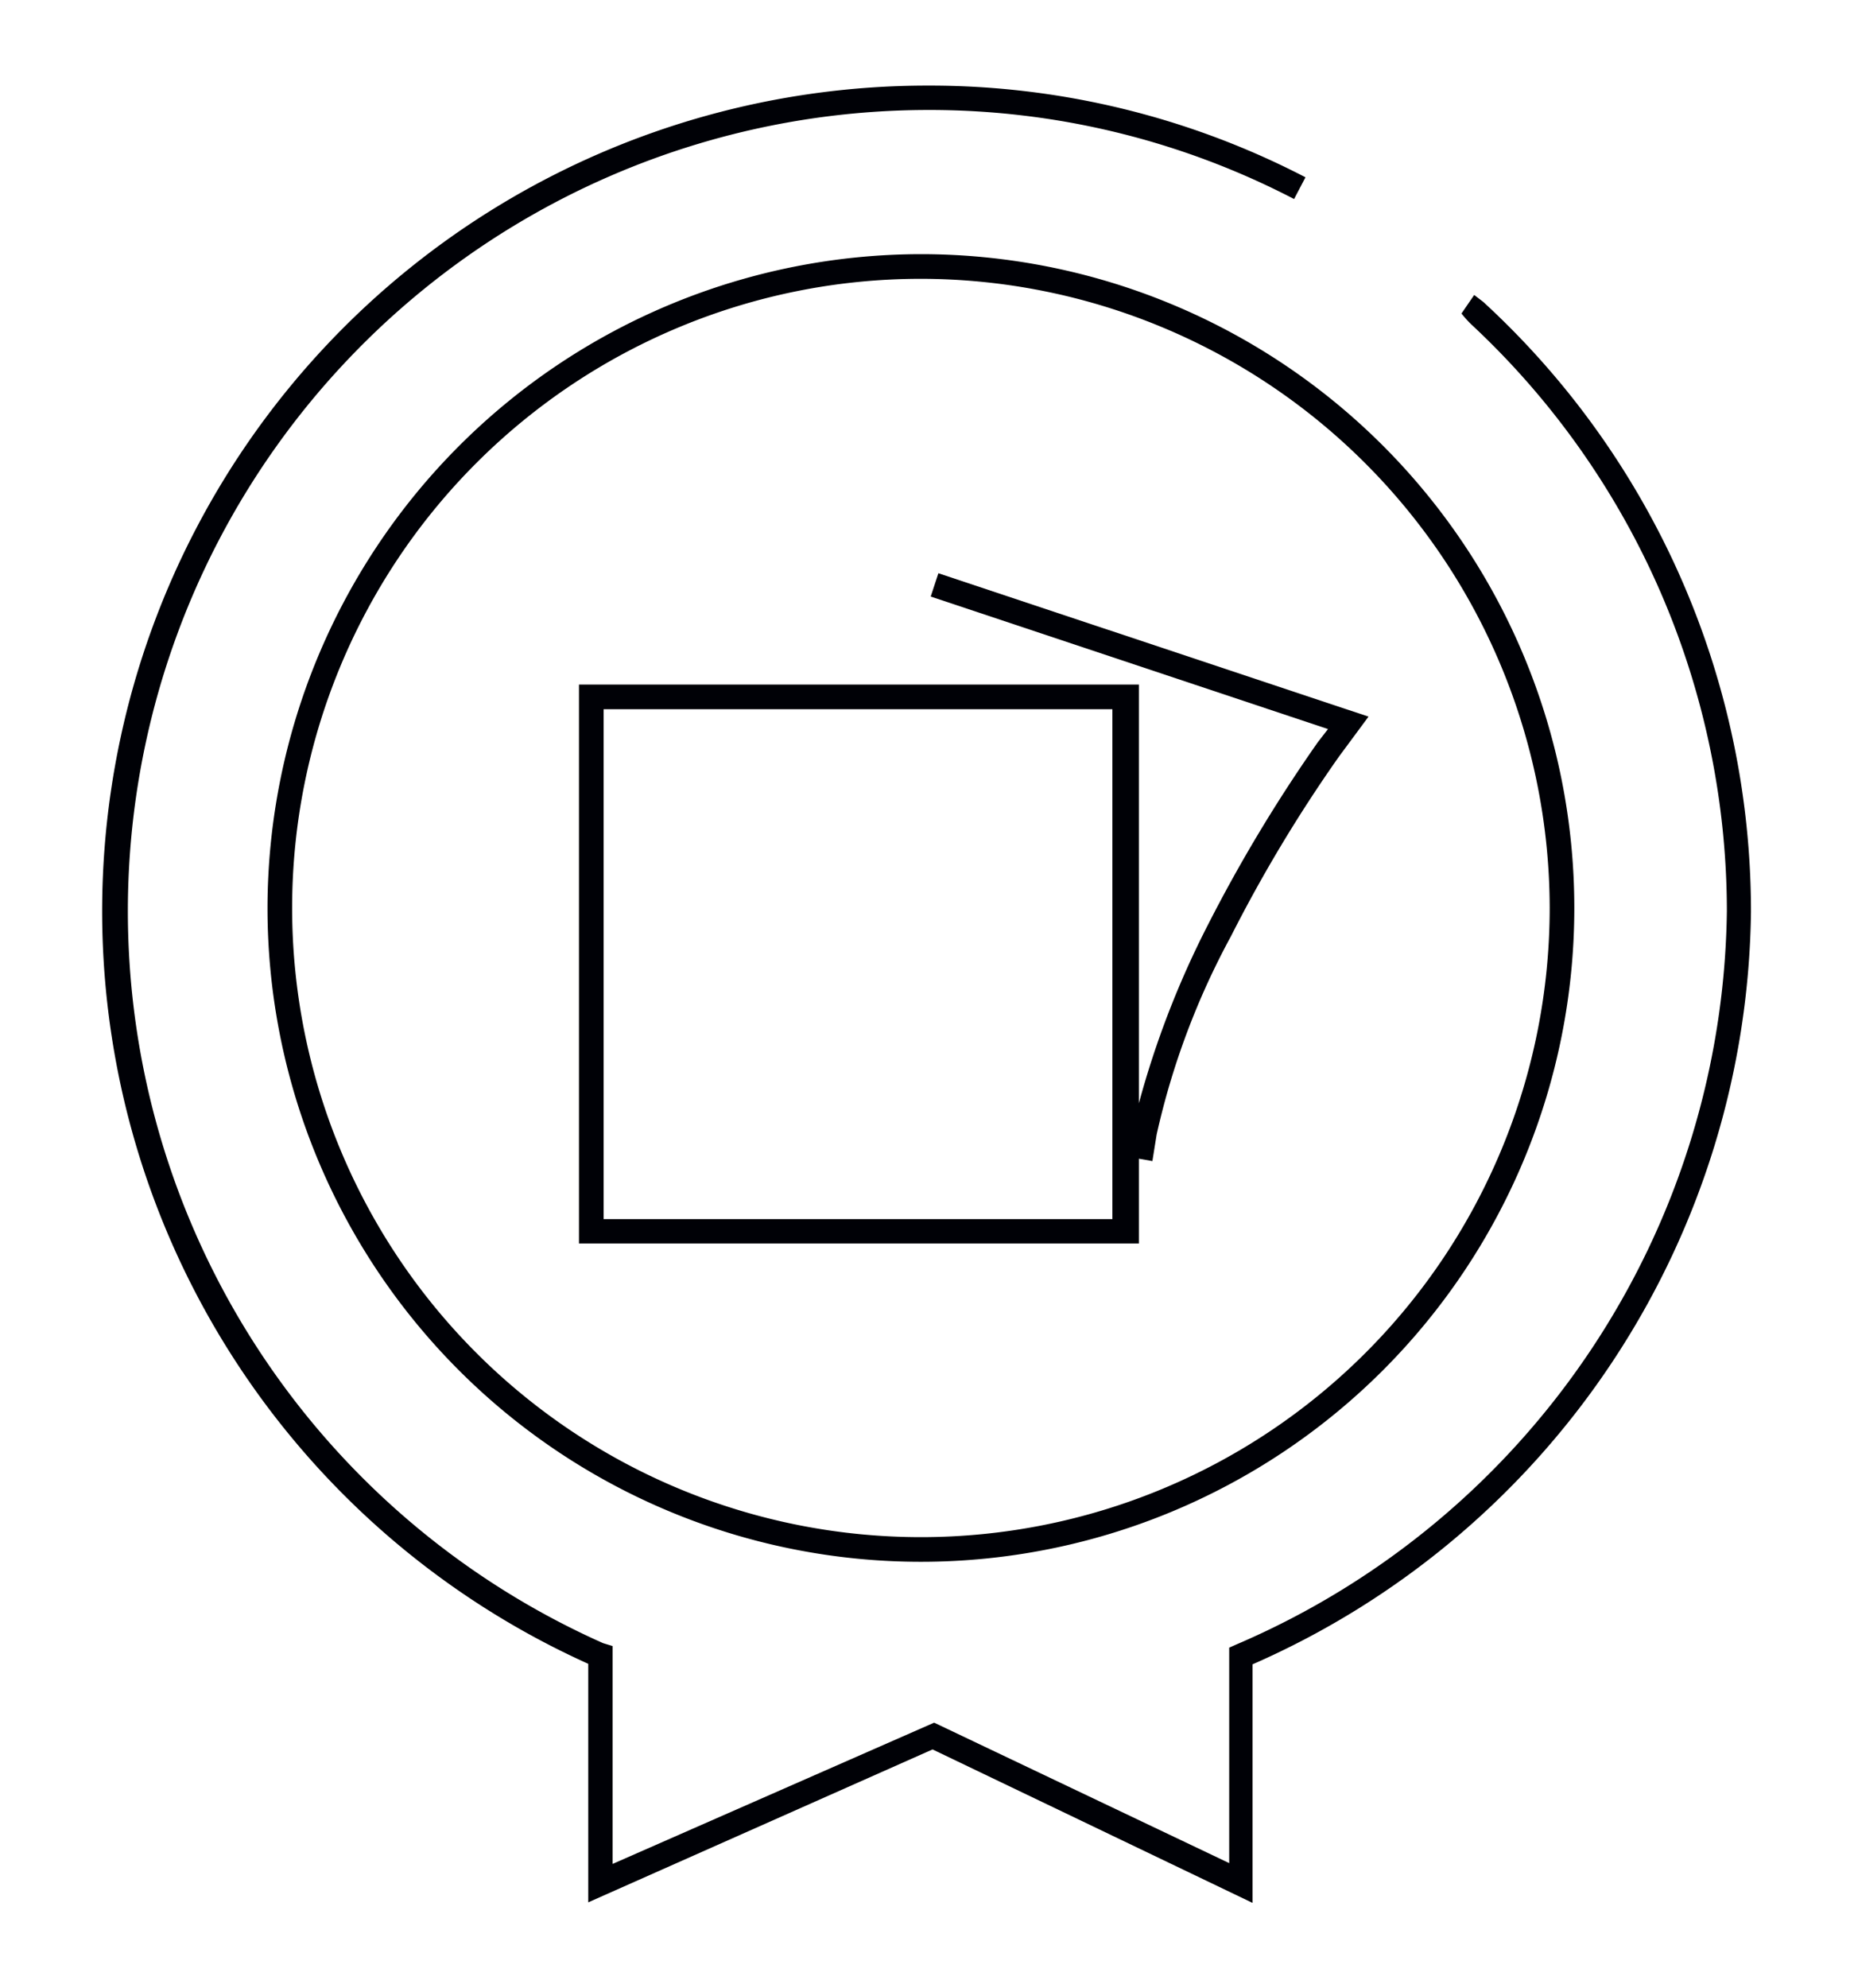
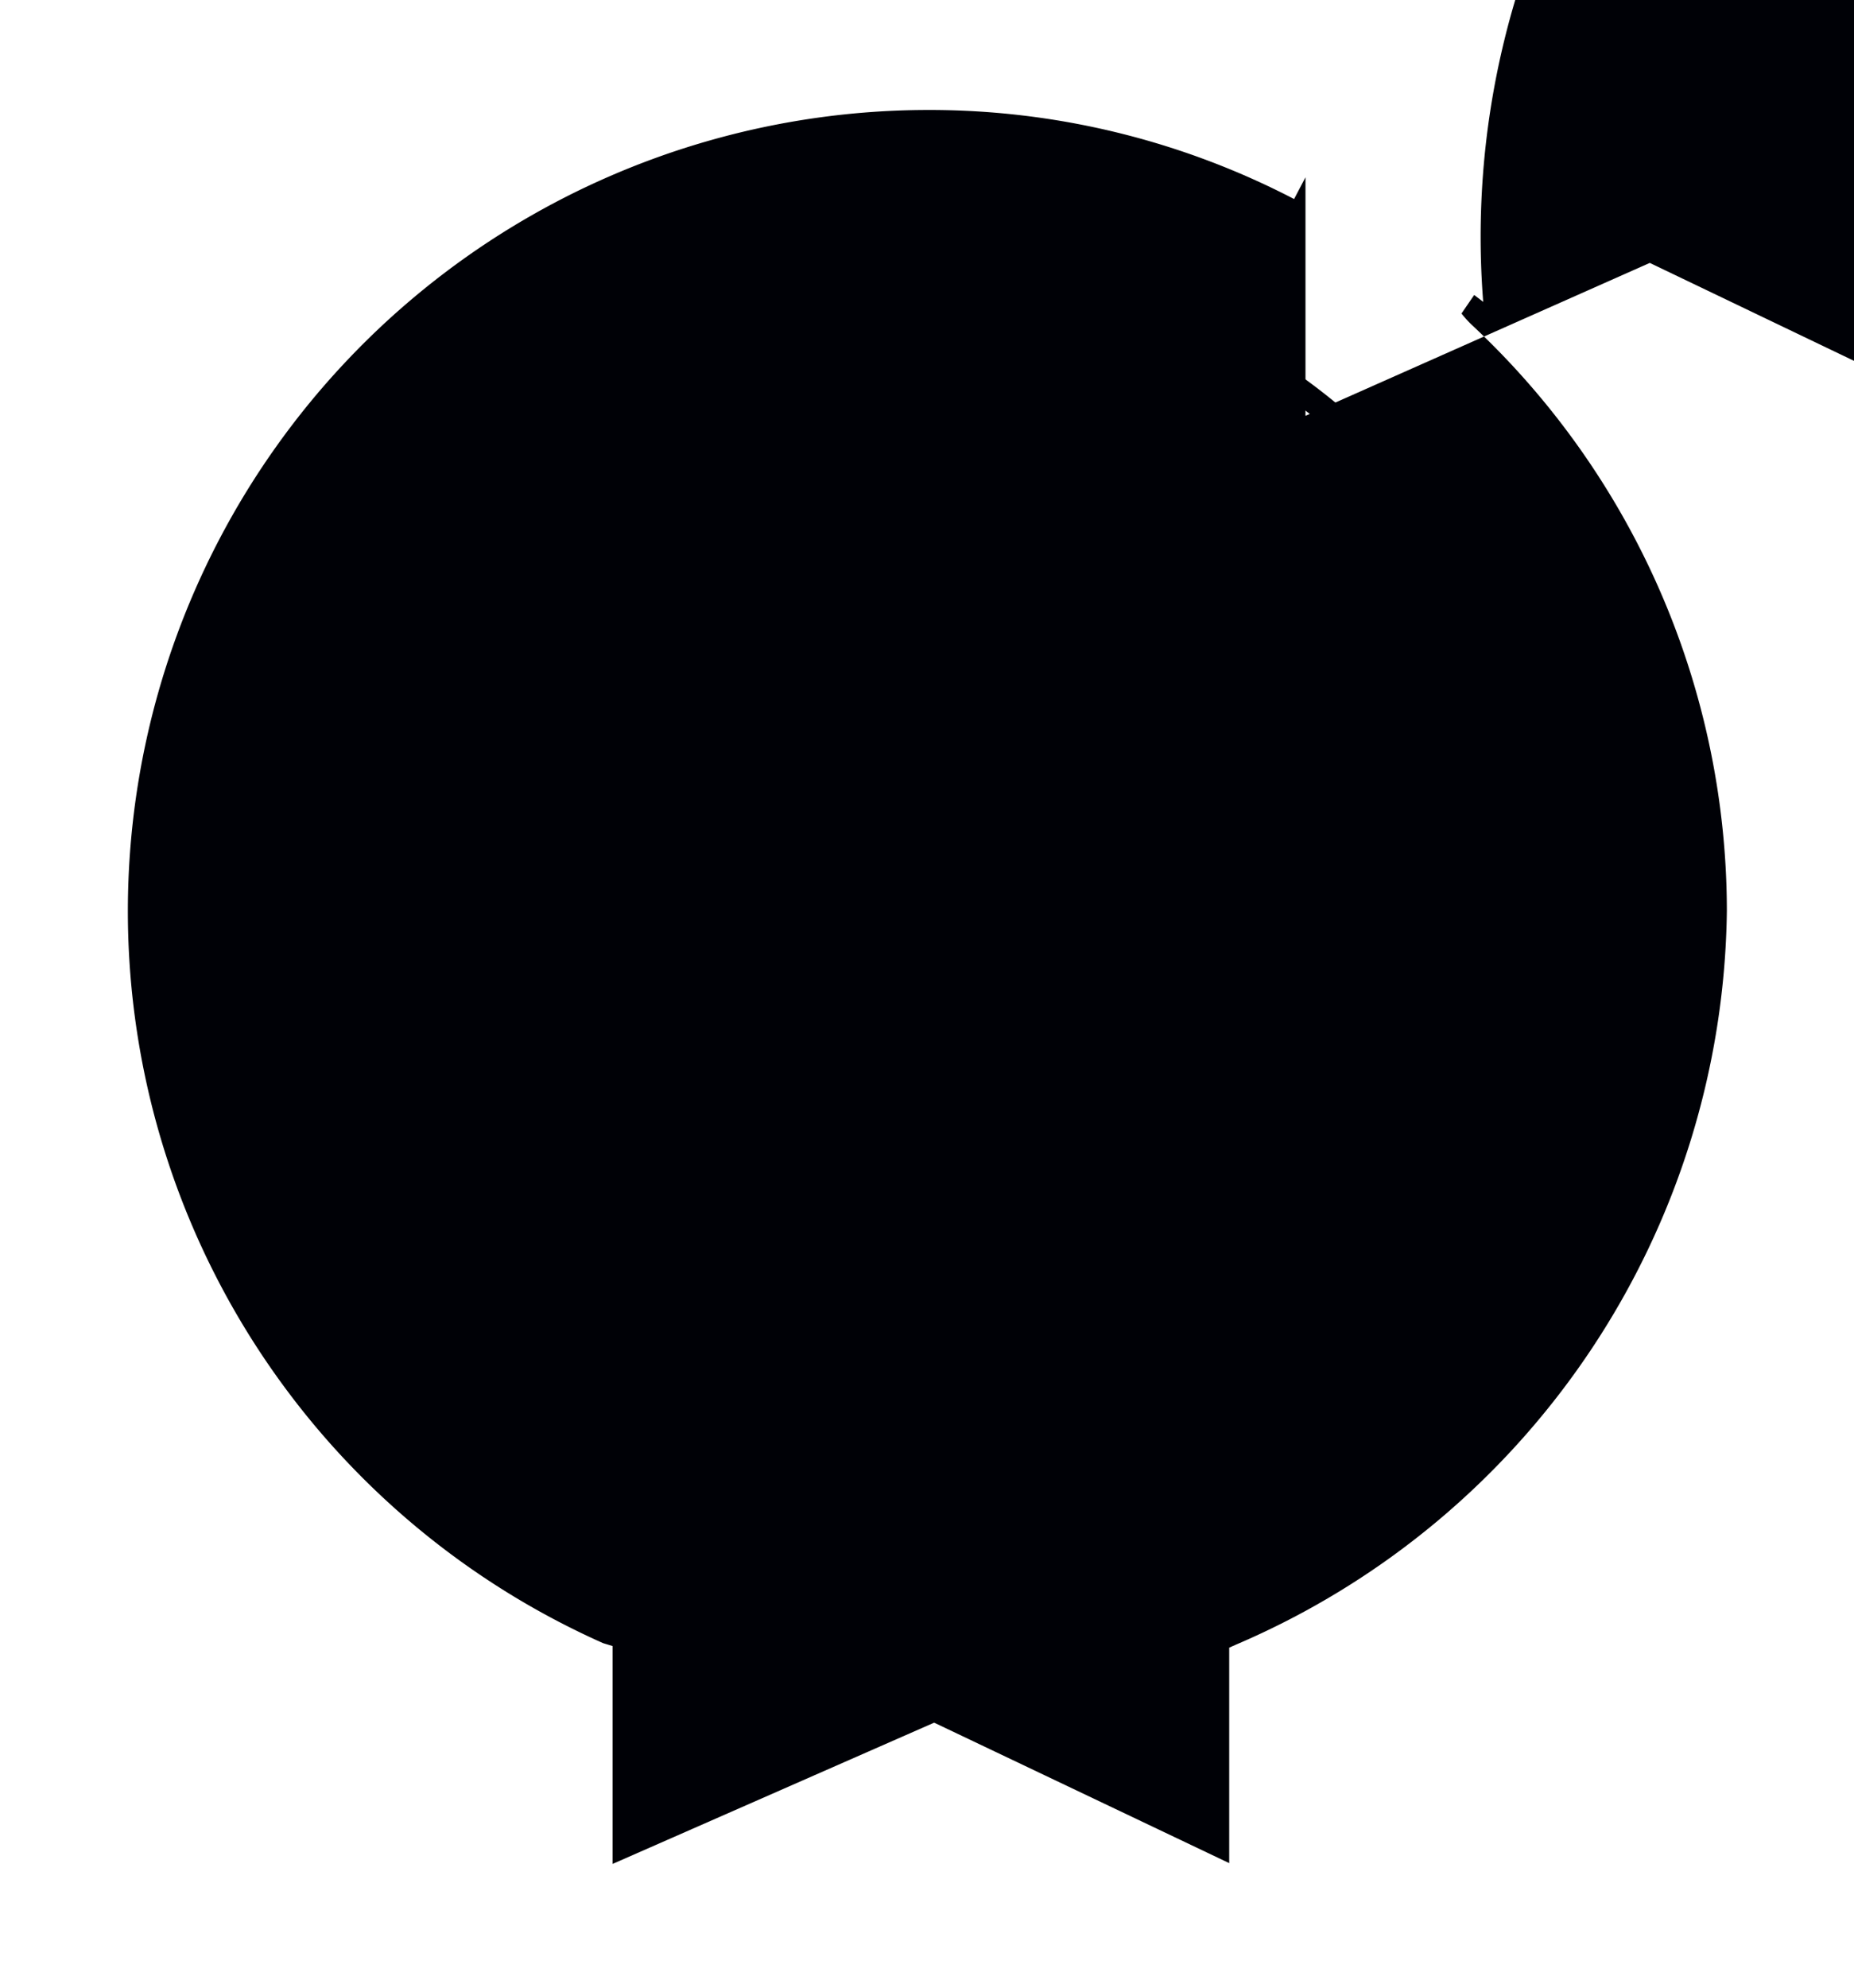
<svg xmlns="http://www.w3.org/2000/svg" viewBox="0 0 70 75">
  <defs>
    <style>.cls-1{fill:#000106;}</style>
  </defs>
  <g id="GALERIES">
    <path class="cls-1" d="M10.1,34.27A24.67,24.67,0,1,0,34.77,9.59,24.7,24.7,0,0,0,10.1,34.27Zm48.41,0A23.74,23.74,0,1,1,34.77,10.52,23.77,23.77,0,0,1,58.51,34.27Z" />
-     <path class="cls-1" d="M49.76,28a57.31,57.31,0,0,0-4.16,6.91A34.34,34.34,0,0,0,43,41.63V25.83H21.86V46.92H43v-3.2l.51.09.16-1a28.79,28.79,0,0,1,2.81-7.49,54.72,54.72,0,0,1,4.08-6.78l1.11-1.5L35.43,21.63l-.29.88,15,5ZM42,46H22.79V26.76H42Z" />
-     <path class="cls-1" d="M56,11.39l-.34-.26-.48.7a4.2,4.2,0,0,0,.37.41,30.27,30.27,0,0,1,9.65,22.13A30.51,30.51,0,0,1,46.68,62.05l-.27.12V70.3L35.27,65,23.13,70.33V62.11L22.77,62A30.23,30.23,0,0,1,35,4.15,29.86,29.86,0,0,1,48.86,7.51l.43-.82A30.8,30.8,0,0,0,35,3.23,31.15,31.15,0,0,0,22.21,62.78v9l13-5.77,12.08,5.79v-9a31.41,31.41,0,0,0,18.82-28.4A31.22,31.22,0,0,0,56,11.39Z" />
+     <path class="cls-1" d="M56,11.39l-.34-.26-.48.7a4.2,4.2,0,0,0,.37.41,30.27,30.27,0,0,1,9.65,22.13A30.51,30.51,0,0,1,46.68,62.05l-.27.12V70.3L35.27,65,23.13,70.33V62.11L22.77,62A30.23,30.23,0,0,1,35,4.15,29.86,29.86,0,0,1,48.86,7.51l.43-.82v9l13-5.77,12.08,5.79v-9a31.41,31.41,0,0,0,18.82-28.4A31.22,31.22,0,0,0,56,11.39Z" />
  </g>
</svg>